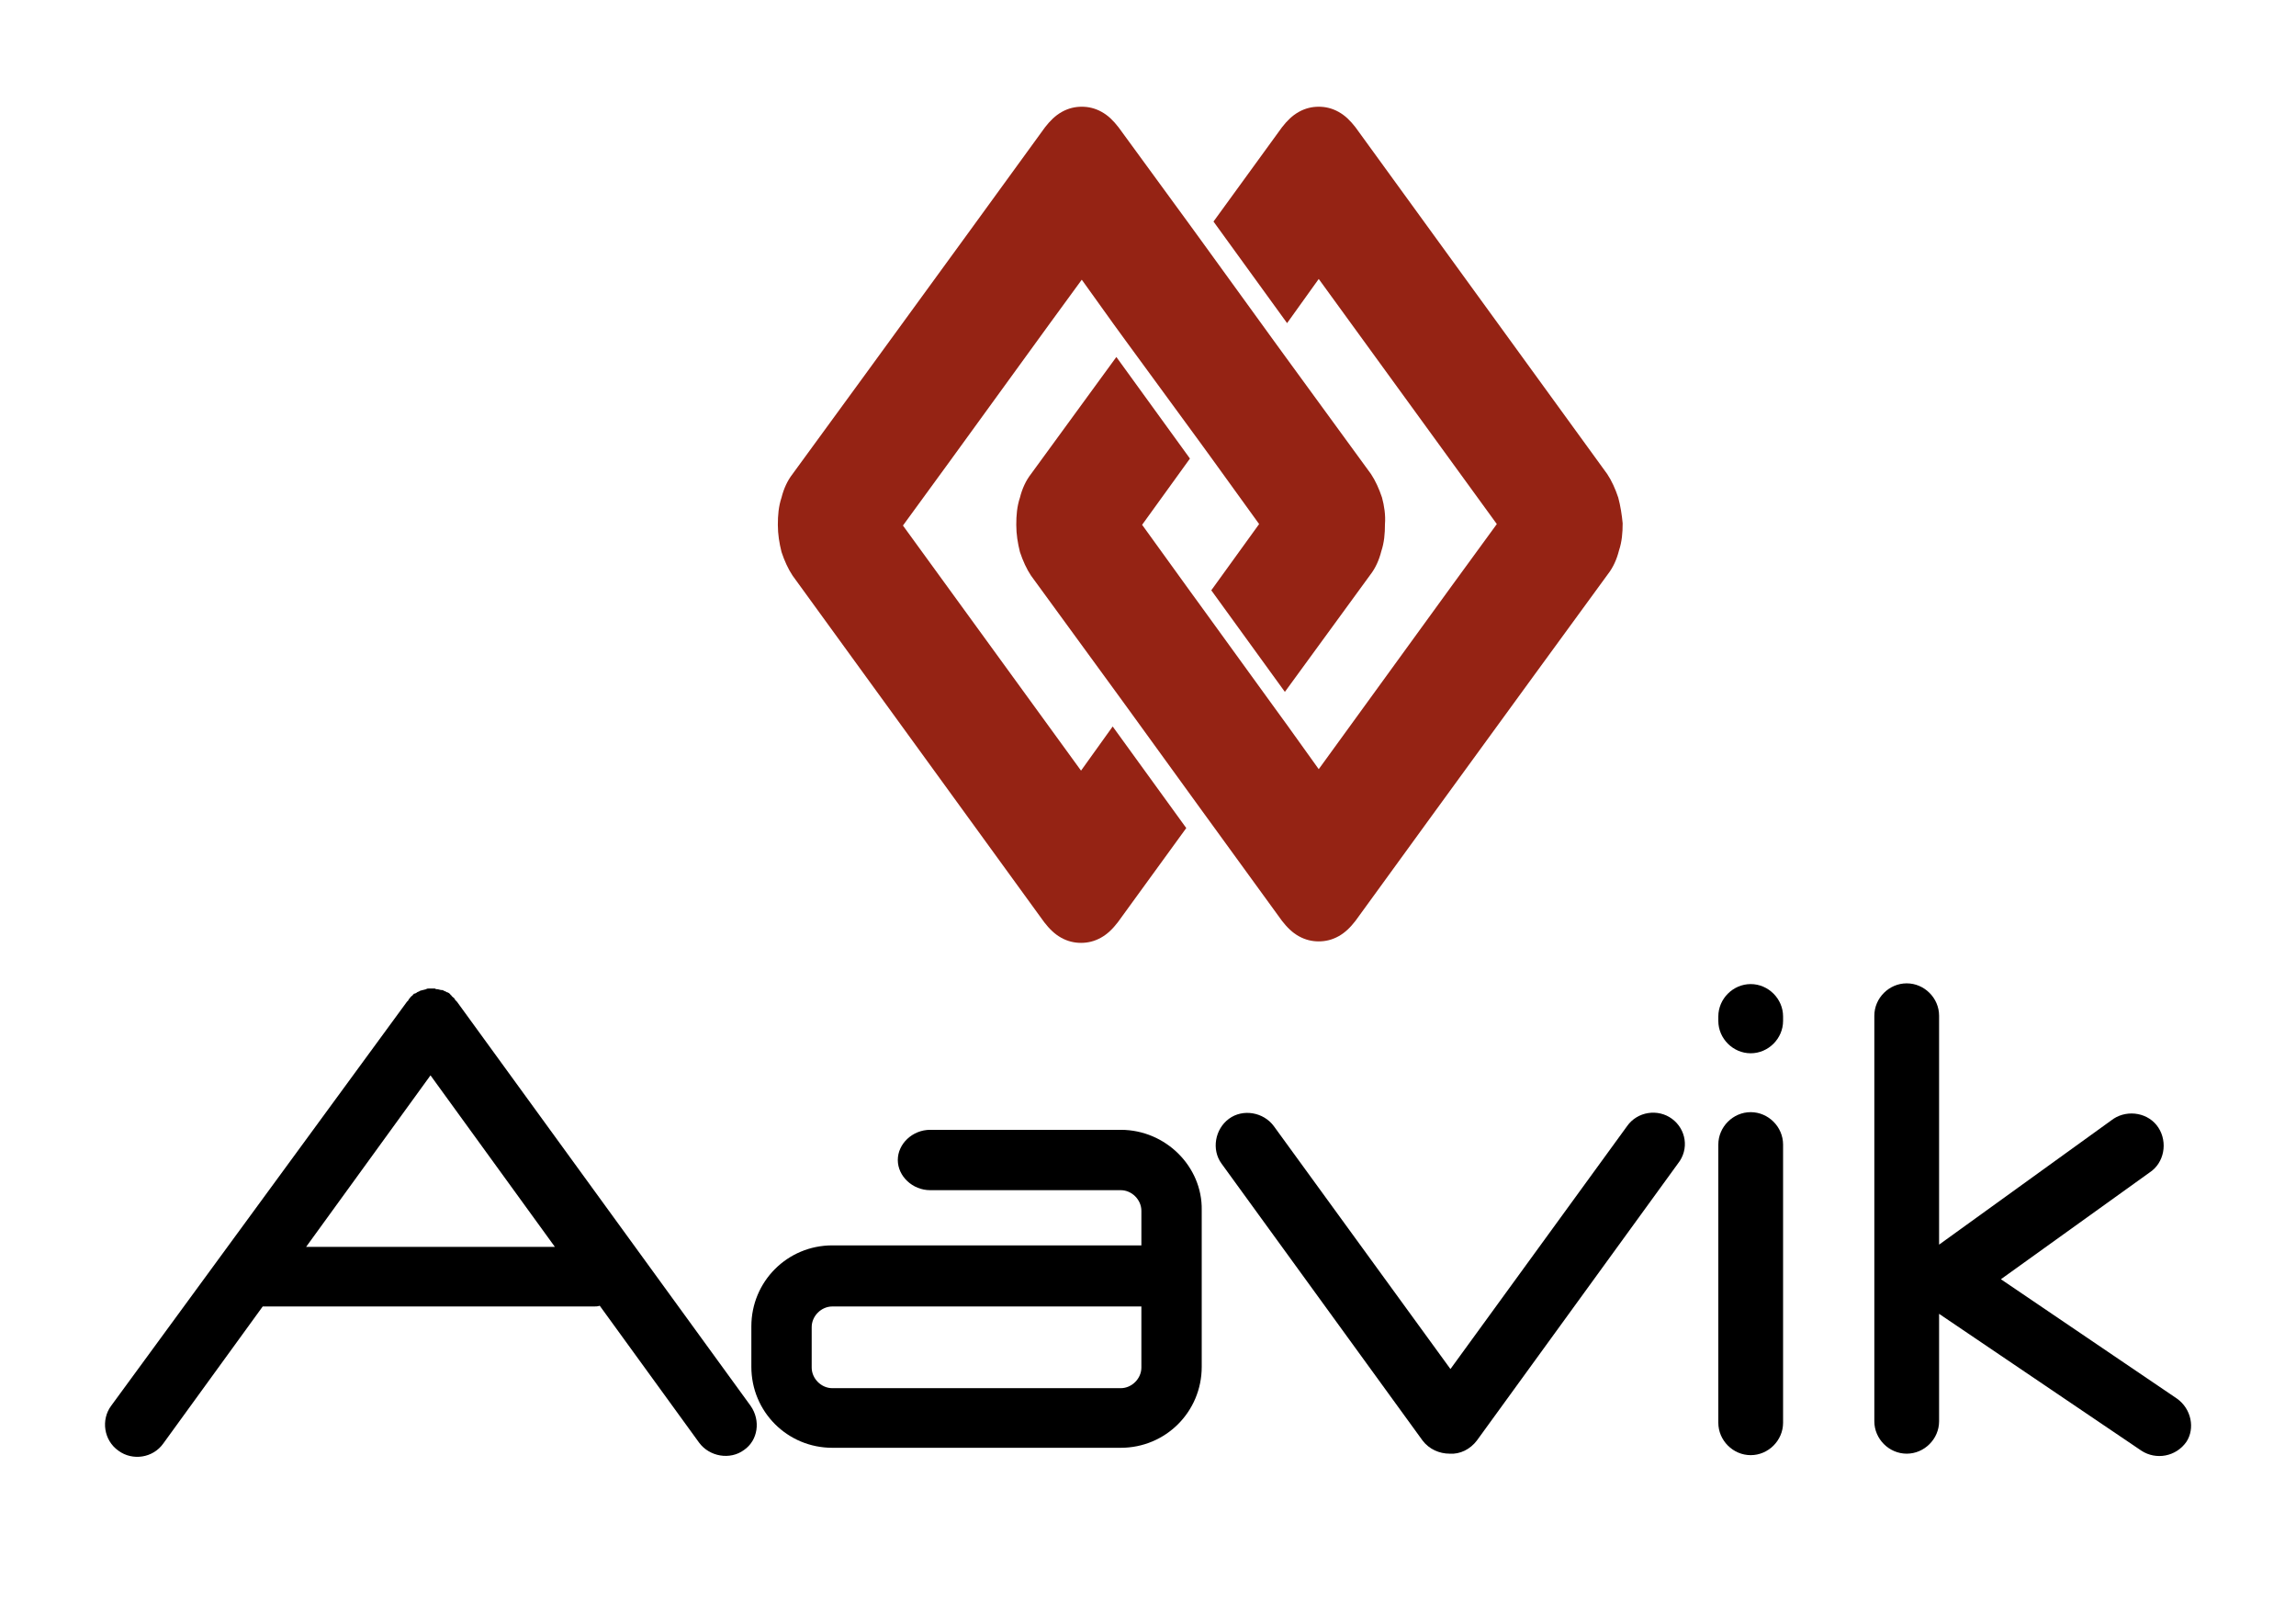
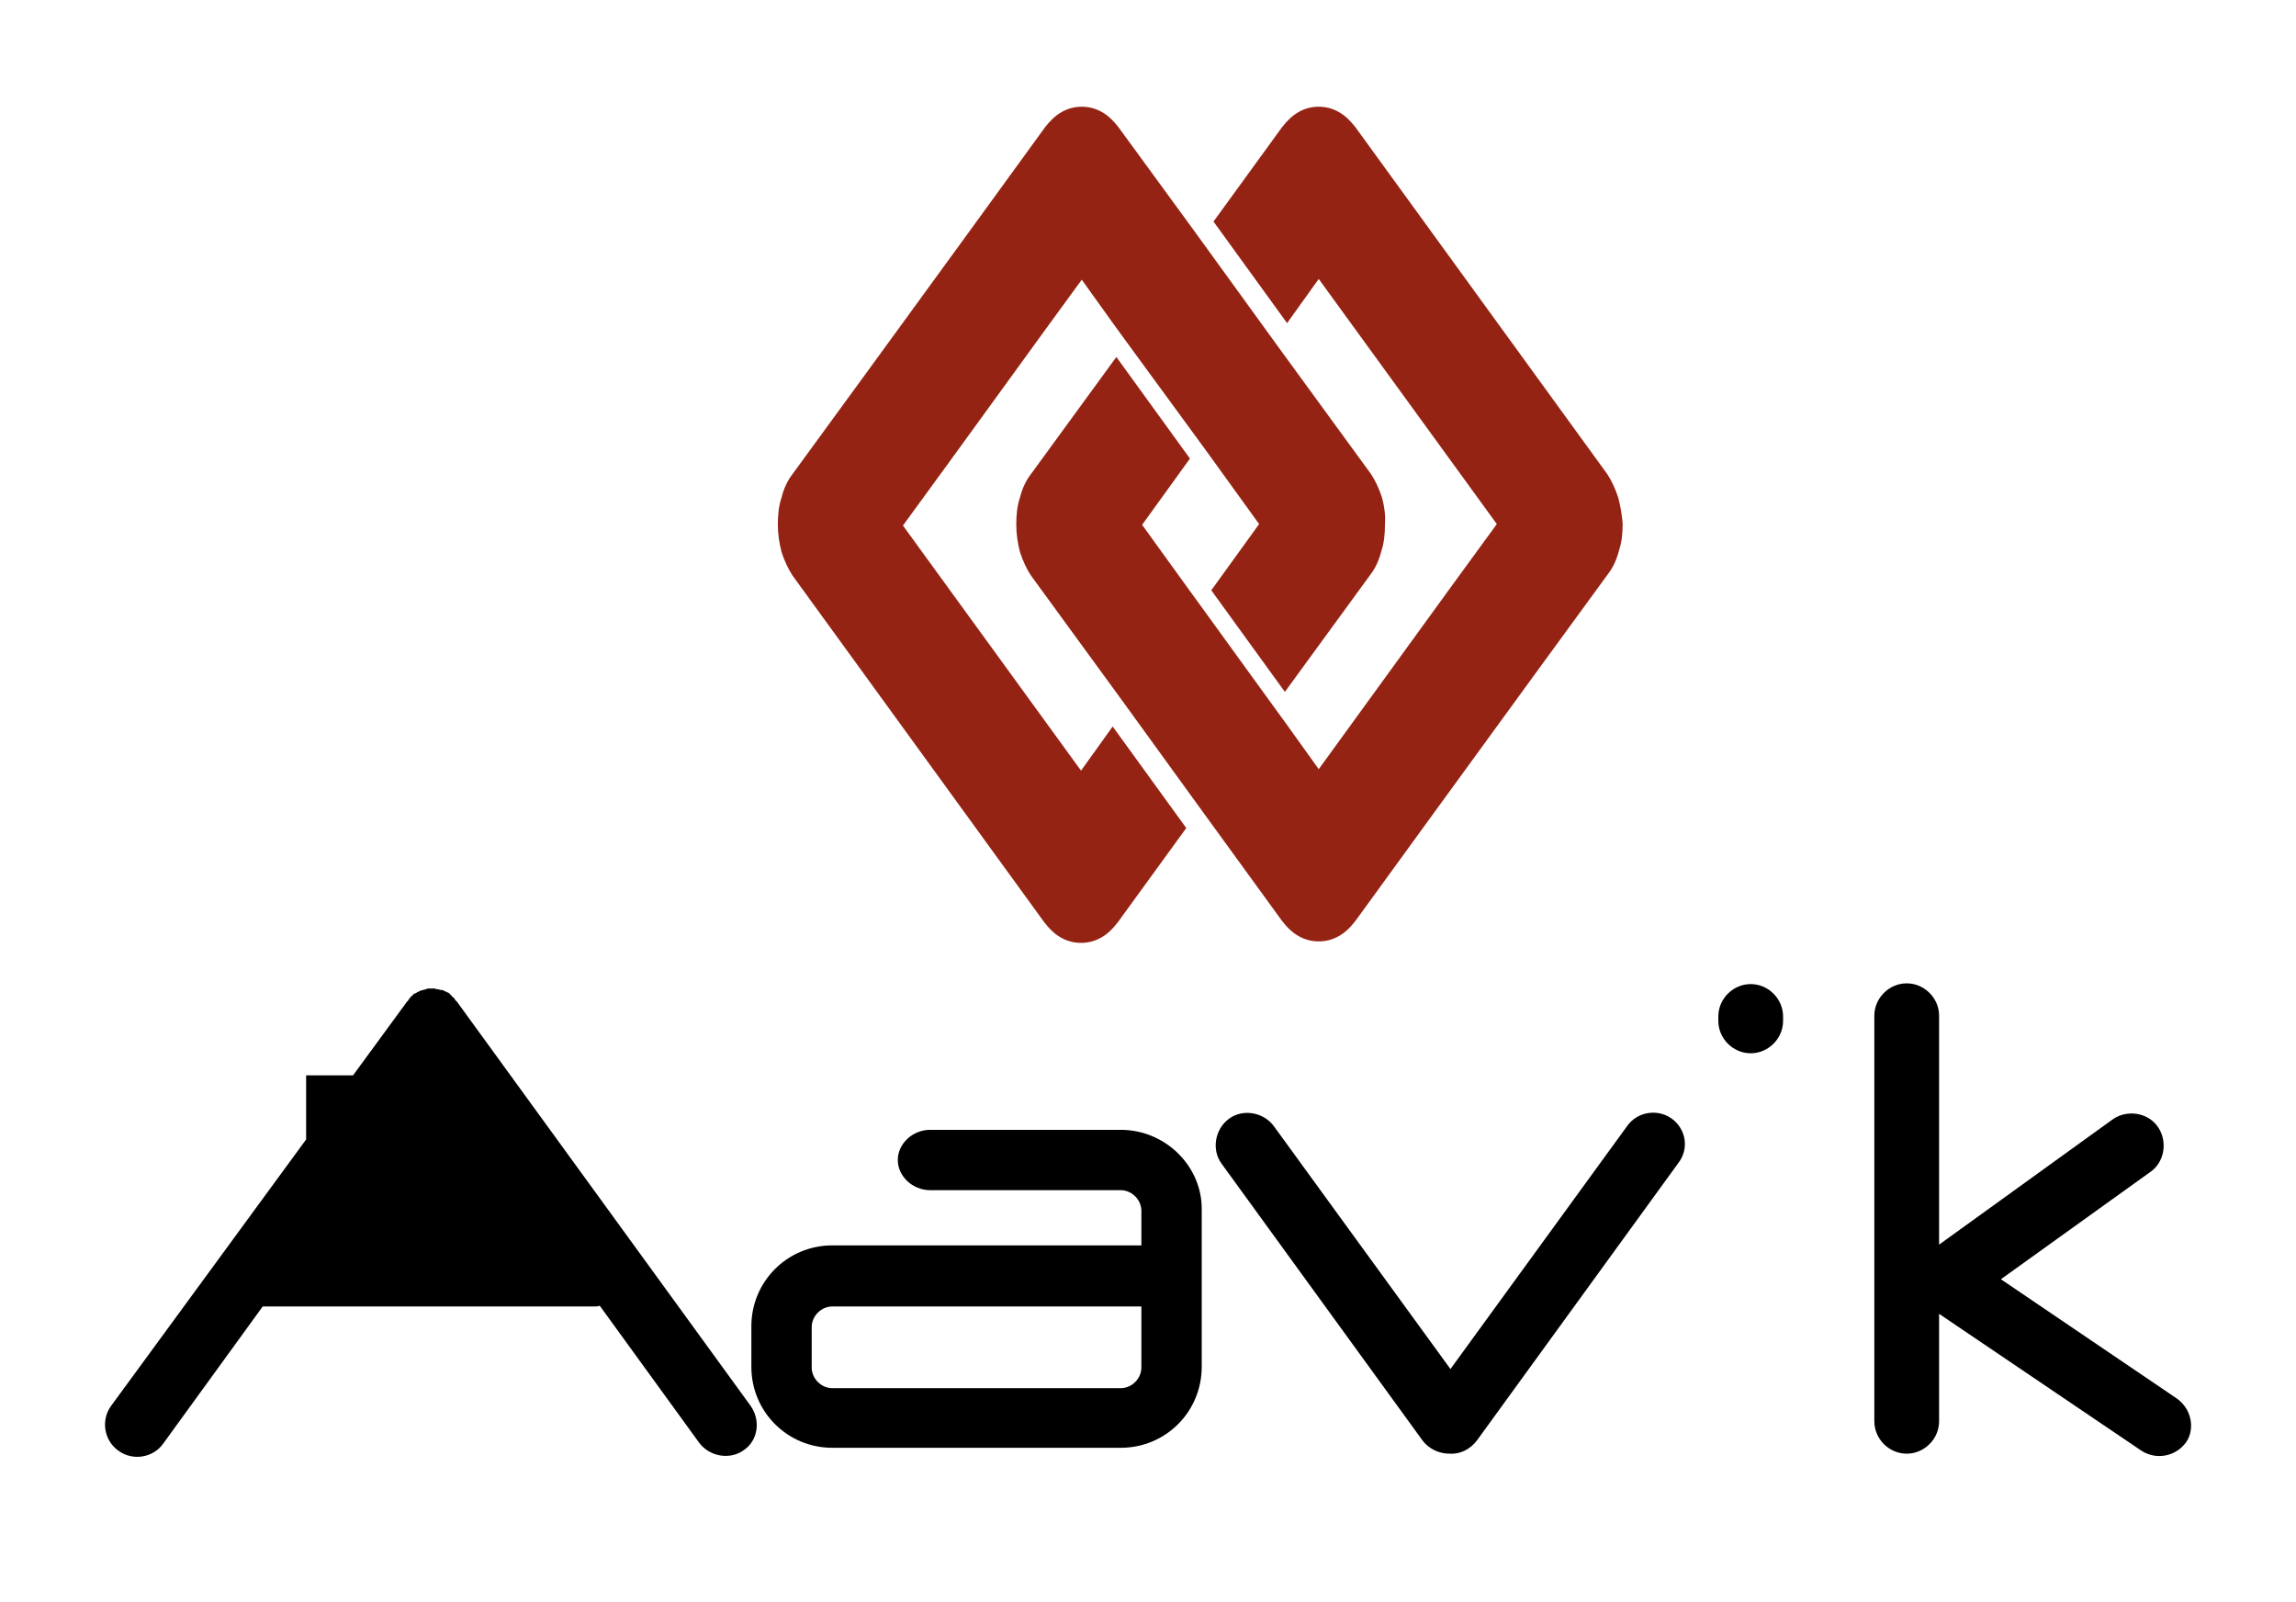
<svg xmlns="http://www.w3.org/2000/svg" version="1.1" id="Lag_1" x="0px" y="0px" viewBox="0 0 312 217.6" style="enable-background:new 0 0 312 217.6;" xml:space="preserve">
  <style type="text/css">
	.st0{fill:#952314;}
</style>
-   <path d="M242.3,193.3c0,2.4-2,4.4-4.4,4.4c-2.4,0-4.4-2-4.4-4.4v-37.8c0-2.4,2-4.4,4.4-4.4c2.4,0,4.4,2,4.4,4.4V193.3z" />
  <path d="M295.8,190l-23.9-16.2l20.2-14.5c2-1.3,2.5-4.1,1.2-6.1v0c-1.3-2-4.1-2.5-6.1-1.2l-23.7,17.1v-31.1c0-2.4-2-4.4-4.4-4.4  c-2.4,0-4.4,2-4.4,4.4v55.1c0,2.4,2,4.4,4.4,4.4c2.4,0,4.4-2,4.4-4.4v-14.6l27.5,18.6c2,1.3,4.7,0.8,6.1-1.2v0  C298.3,194.1,297.8,191.4,295.8,190" />
  <path d="M242.3,138.7c0,2.4-2,4.4-4.4,4.4c-2.4,0-4.4-2-4.4-4.4v-0.6c0-2.4,2-4.4,4.4-4.4c2.4,0,4.4,2,4.4,4.4V138.7z" />
-   <path d="M102,191l-39.9-54.9c-0.1-0.1-0.1-0.1-0.2-0.2c-0.1-0.1-0.1-0.2-0.2-0.3c-0.1-0.1-0.3-0.2-0.4-0.4c-0.1,0-0.1-0.1-0.1-0.1v0  c0,0-0.1-0.1-0.1-0.1c-0.1-0.1-0.3-0.2-0.4-0.2c-0.1-0.1-0.2-0.1-0.4-0.2c-0.1-0.1-0.3-0.1-0.4-0.1c-0.1,0-0.3-0.1-0.4-0.1  c-0.1,0-0.3,0-0.4-0.1c-0.1,0-0.3,0-0.4,0c-0.1,0-0.3,0-0.4,0c-0.1,0-0.3,0-0.4,0.1c-0.1,0-0.3,0.1-0.4,0.1c-0.1,0-0.3,0.1-0.4,0.1  c-0.1,0.1-0.2,0.1-0.4,0.2c-0.1,0.1-0.3,0.2-0.4,0.2c0,0-0.1,0-0.1,0.1v0c-0.1,0-0.1,0.1-0.1,0.1c-0.1,0.1-0.3,0.2-0.4,0.4  c-0.1,0.1-0.2,0.2-0.2,0.3c-0.1,0.1-0.1,0.1-0.2,0.2L15.1,191c-1.4,1.9-1,4.7,1,6.1l0,0c1.9,1.4,4.7,1,6.1-1l13.5-18.6  c0.1,0,0.2,0,0.3,0h44.7c0.3,0,0.5,0,0.8-0.1l13.5,18.6c1.4,1.9,4.2,2.4,6.1,1v0C103,195.7,103.4,193,102,191 M41.6,169.4l16.9-23.3  l16.9,23.3H41.6z" />
+   <path d="M102,191l-39.9-54.9c-0.1-0.1-0.1-0.1-0.2-0.2c-0.1-0.1-0.1-0.2-0.2-0.3c-0.1-0.1-0.3-0.2-0.4-0.4c-0.1,0-0.1-0.1-0.1-0.1v0  c0,0-0.1-0.1-0.1-0.1c-0.1-0.1-0.3-0.2-0.4-0.2c-0.1-0.1-0.2-0.1-0.4-0.2c-0.1-0.1-0.3-0.1-0.4-0.1c-0.1,0-0.3-0.1-0.4-0.1  c-0.1,0-0.3,0-0.4-0.1c-0.1,0-0.3,0-0.4,0c-0.1,0-0.3,0-0.4,0c-0.1,0-0.3,0-0.4,0.1c-0.1,0-0.3,0.1-0.4,0.1c-0.1,0-0.3,0.1-0.4,0.1  c-0.1,0.1-0.2,0.1-0.4,0.2c-0.1,0.1-0.3,0.2-0.4,0.2c0,0-0.1,0-0.1,0.1v0c-0.1,0-0.1,0.1-0.1,0.1c-0.1,0.1-0.3,0.2-0.4,0.4  c-0.1,0.1-0.2,0.2-0.2,0.3c-0.1,0.1-0.1,0.1-0.2,0.2L15.1,191c-1.4,1.9-1,4.7,1,6.1l0,0c1.9,1.4,4.7,1,6.1-1l13.5-18.6  c0.1,0,0.2,0,0.3,0h44.7c0.3,0,0.5,0,0.8-0.1l13.5,18.6c1.4,1.9,4.2,2.4,6.1,1v0C103,195.7,103.4,193,102,191 M41.6,169.4l16.9-23.3  H41.6z" />
  <path d="M227.2,152c-1.9-1.4-4.7-1-6.1,1l-24,33l-24-33c-1.4-1.9-4.2-2.4-6.1-1c-1.9,1.4-2.4,4.2-1,6.1l27.3,37.6  c0.9,1.2,2.3,1.8,3.7,1.8c1.4,0.1,2.8-0.6,3.7-1.8l27.3-37.6C229.6,156.1,229.1,153.4,227.2,152" />
  <path d="M152.3,153.5h-9.5H133h-6.6c-2.4,0-4.4,1.9-4.4,4.1s2,4.1,4.4,4.1h6.6h9.8h9.5c1.5,0,2.8,1.3,2.8,2.8c0,0,0,0.8,0,4.7h-42  c-6.1,0-11,4.9-11,11v5.5c0,6.1,4.9,11,11,11h39.2c6.1,0,11-4.9,11-11v-0.1v-5.4v-15.8C163.4,158.5,158.4,153.5,152.3,153.5   M155.1,185.8c0,1.5-1.3,2.8-2.8,2.8h-39.2c-1.5,0-2.8-1.3-2.8-2.8v-5.5c0-1.5,1.3-2.8,2.8-2.8h42c0,2.8,0,1.3,0,2.8V185.8z" />
  <path class="st0" d="M187.8,67.6c-0.4-1.2-0.9-2.3-1.5-3.2l-11.6-15.9l-0.8-1.1l-0.8-1.1l-10-13.8l-0.8-1.1l-0.8-1.1L152,17.3  c-0.7-0.9-1.4-1.6-2.3-2.1c-0.9-0.5-1.8-0.7-2.7-0.7c-0.9,0-1.8,0.2-2.7,0.7c-0.9,0.5-1.6,1.2-2.3,2.1l-10.1,13.9l-14.2,19.5  l-10,13.7c-0.7,0.9-1.2,2-1.5,3.2c-0.4,1.2-0.5,2.4-0.5,3.7c0,1.3,0.2,2.5,0.5,3.7c0.4,1.2,0.9,2.3,1.5,3.2l34.2,47.1  c0.7,0.9,1.4,1.6,2.3,2.1c0.9,0.5,1.8,0.7,2.7,0.7c0.9,0,1.8-0.2,2.7-0.7c0.9-0.5,1.6-1.2,2.3-2.1l9.3-12.8l-10-13.8l-4.3,6  l-24.2-33.3l6.2-8.5l13.5-18.6L147,38l4.3,6l0.8,1.1l0.8,1.1L163,60l0.8,1.1l0.8,1.1l6.5,9l-6.5,9l10,13.8l11.6-15.9  c0.7-0.9,1.2-2,1.5-3.2c0.4-1.2,0.5-2.4,0.5-3.7C188.3,70,188.1,68.7,187.8,67.6" />
  <path class="st0" d="M219.9,67.6c-0.4-1.2-0.9-2.3-1.5-3.2l-34.2-47.1c-0.7-0.9-1.4-1.6-2.3-2.1c-0.9-0.5-1.8-0.7-2.7-0.7  c-0.9,0-1.8,0.2-2.7,0.7c-0.9,0.5-1.6,1.2-2.3,2.1l-9.3,12.8l10,13.8l4.3-6l24.2,33.3l-6.2,8.5l-13.5,18.6l-4.5,6.2l-4.3-6l-0.8-1.1  l-0.8-1.1l-10-13.8l-0.8-1.1l-0.8-1.1l-6.5-9l6.5-9l-10-13.8l-11.6,15.9c-0.7,0.9-1.2,2-1.5,3.2c-0.4,1.2-0.5,2.4-0.5,3.7  c0,1.3,0.2,2.5,0.5,3.7c0.4,1.2,0.9,2.3,1.5,3.2l11.6,15.9l0.8,1.1l0.8,1.1l10,13.8l0.8,1.1l0.8,1.1l9.3,12.8  c0.7,0.9,1.4,1.6,2.3,2.1c0.9,0.5,1.8,0.7,2.7,0.7c0.9,0,1.8-0.2,2.7-0.7c0.9-0.5,1.6-1.2,2.3-2.1l10.1-13.9l14.2-19.5l10-13.7  c0.7-0.9,1.2-2,1.5-3.2c0.4-1.2,0.5-2.4,0.5-3.7C220.4,70,220.2,68.7,219.9,67.6" />
</svg>